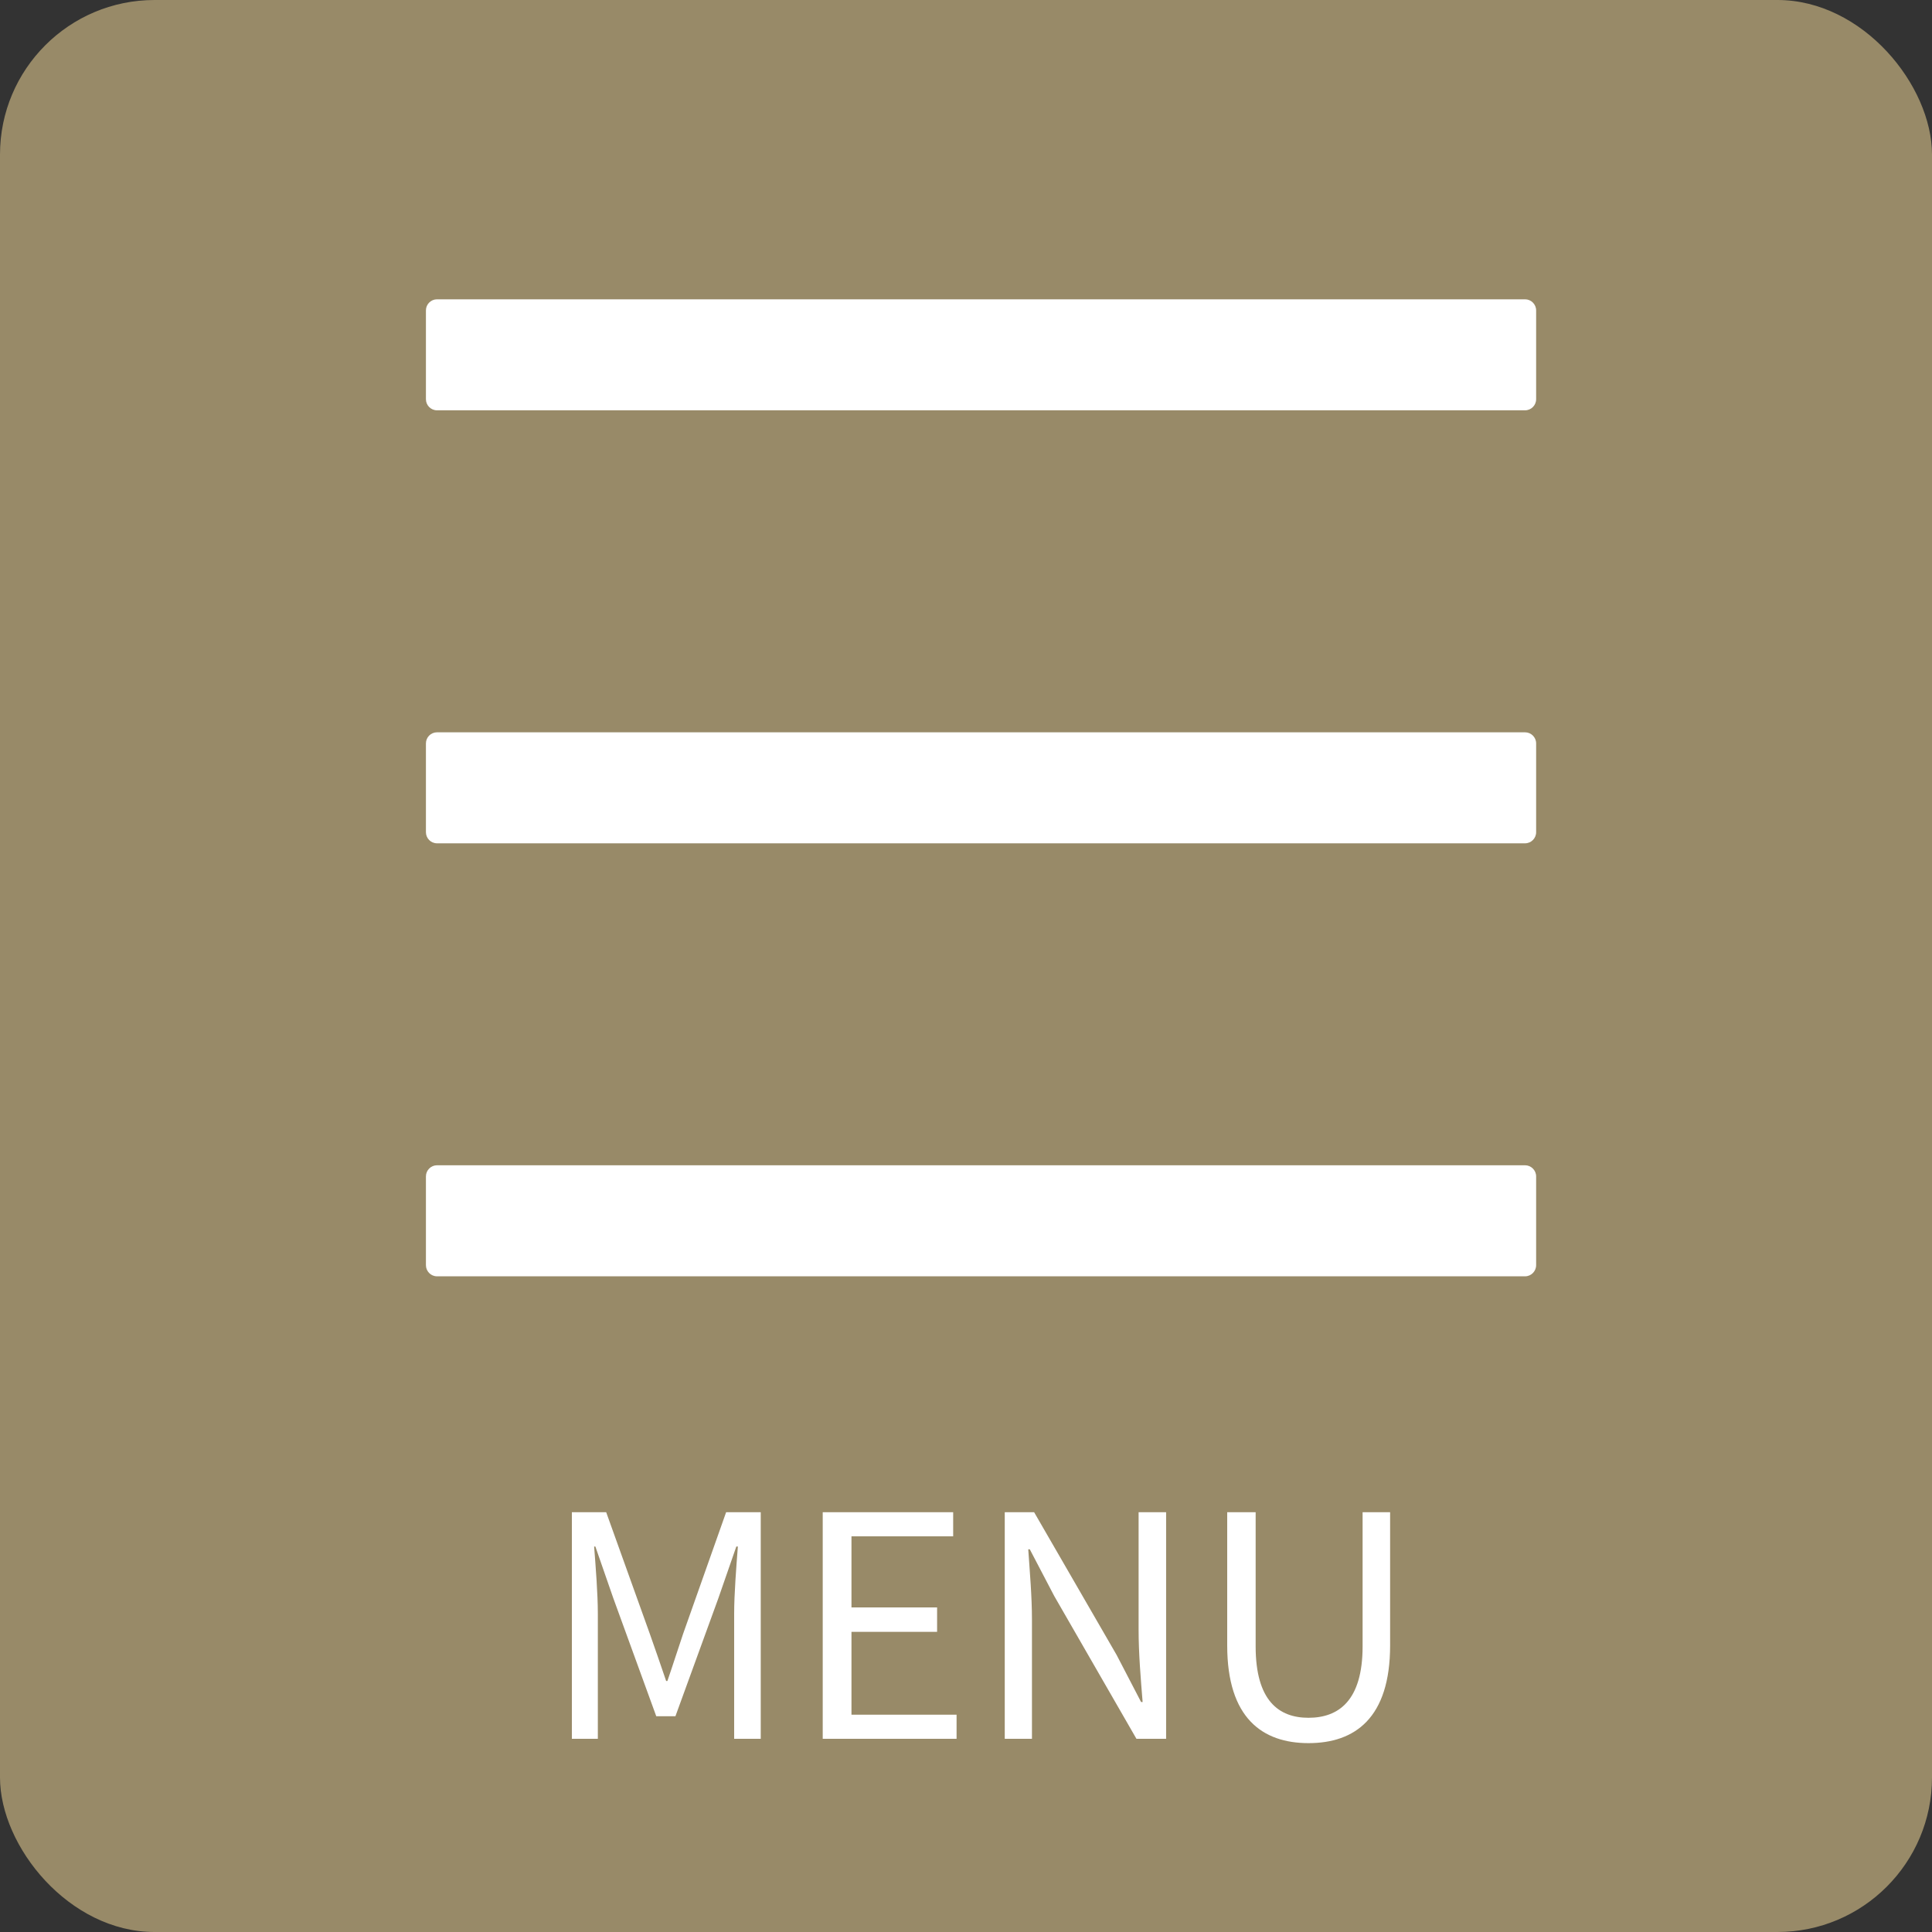
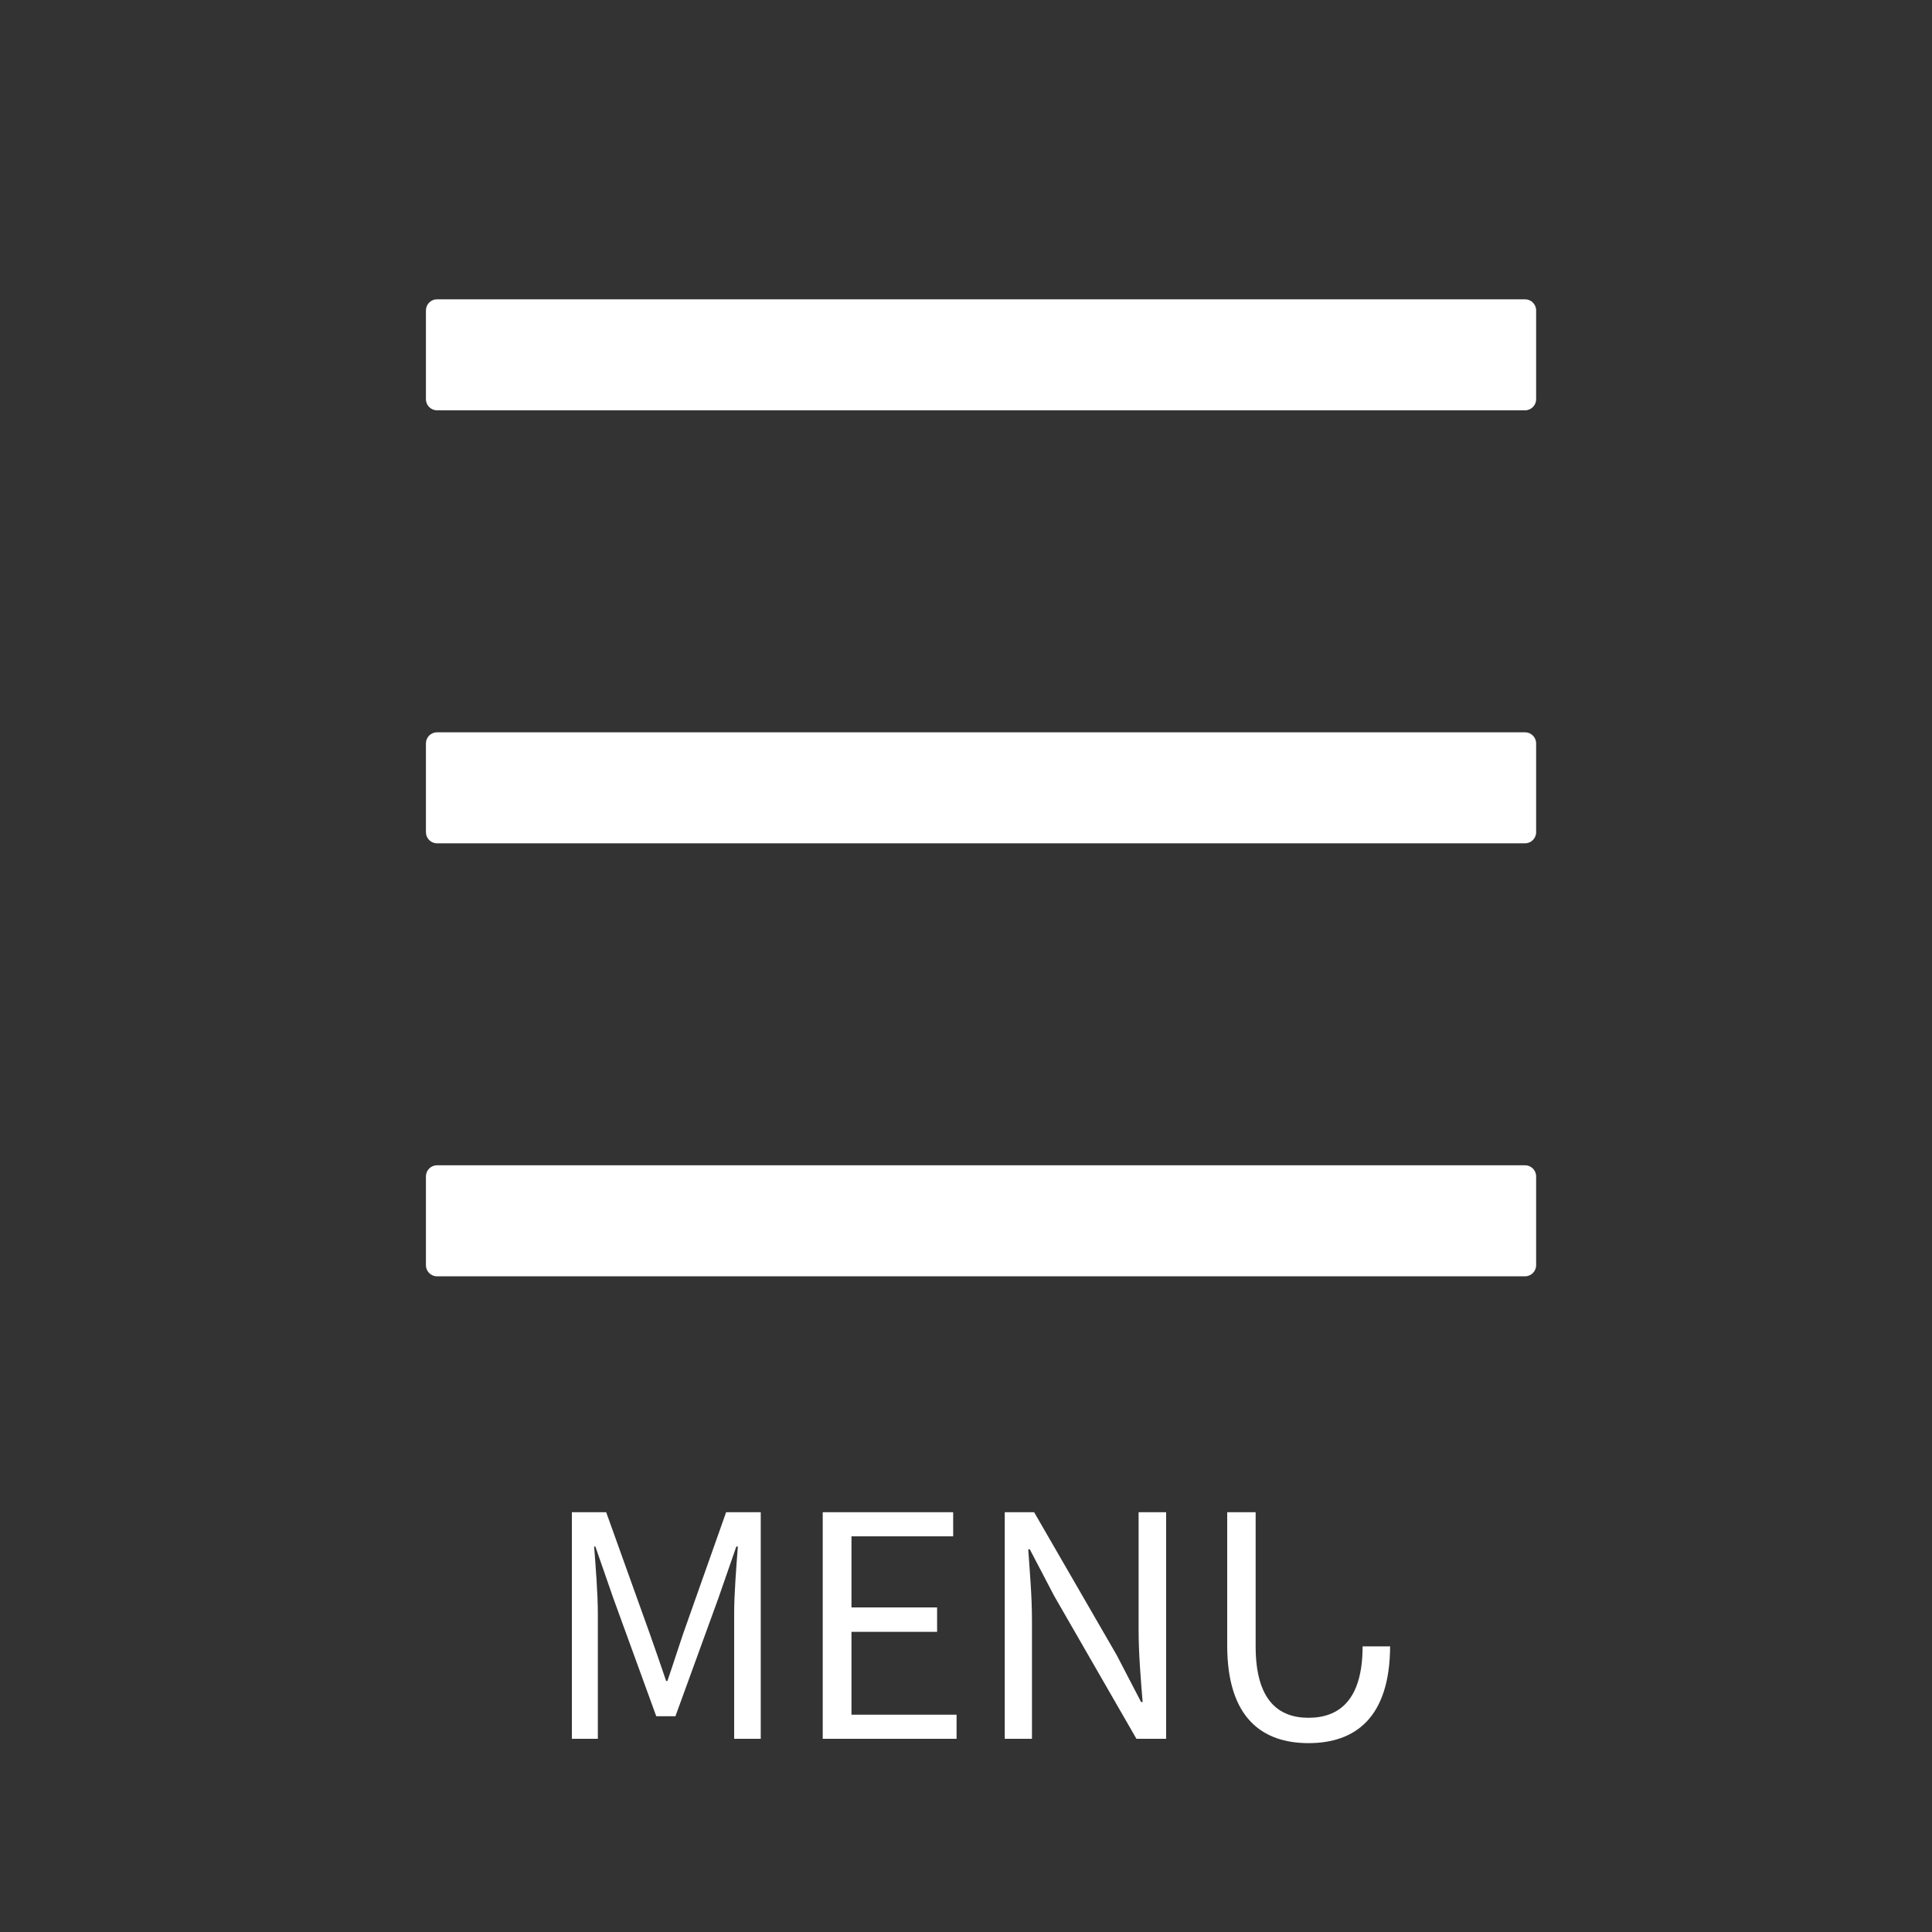
<svg xmlns="http://www.w3.org/2000/svg" width="50" height="50" viewBox="0 0 50 50" fill="none">
  <rect x="0" y="0" width="50" height="50" fill="#333333" stroke="none" />
-   <rect width="50" height="50" rx="4" fill="#988A68" />
  <path d="M39.468 7.746H11.31C11.152 7.746 11.023 7.875 11.023 8.033V10.332C11.023 10.49 11.152 10.619 11.31 10.619H39.468C39.626 10.619 39.755 10.49 39.755 10.332V8.033C39.755 7.875 39.626 7.746 39.468 7.746ZM39.468 30.157H11.31C11.152 30.157 11.023 30.287 11.023 30.445V32.743C11.023 32.901 11.152 33.031 11.31 33.031H39.468C39.626 33.031 39.755 32.901 39.755 32.743V30.445C39.755 30.287 39.626 30.157 39.468 30.157ZM39.468 18.952H11.31C11.152 18.952 11.023 19.081 11.023 19.239V21.538C11.023 21.696 11.152 21.825 11.31 21.825H39.468C39.626 21.825 39.755 21.696 39.755 21.538V19.239C39.755 19.081 39.626 18.952 39.468 18.952Z" fill="white" />
-   <path d="M14.8 45V39.136H15.688L16.816 42.28C16.96 42.68 17.096 43.088 17.24 43.504H17.272C17.416 43.088 17.544 42.68 17.68 42.28L18.792 39.136H19.688V45H19V41.76C19 41.248 19.056 40.544 19.096 40.024H19.056L18.592 41.36L17.48 44.416H16.984L15.872 41.36L15.408 40.024H15.376C15.416 40.544 15.472 41.248 15.472 41.76V45H14.8ZM21.292 45V39.136H24.668V39.76H22.036V41.6H24.252V42.232H22.036V44.376H24.756V45H21.292ZM26.003 45V39.136H26.763L28.899 42.832L29.531 44.048H29.571C29.523 43.456 29.467 42.792 29.467 42.184V39.136H30.179V45H29.411L27.283 41.304L26.651 40.096H26.611C26.651 40.688 26.707 41.304 26.707 41.928V45H26.003ZM33.864 45.112C32.672 45.112 31.76 44.464 31.76 42.584V39.136H32.496V42.608C32.496 44.016 33.096 44.456 33.864 44.456C34.64 44.456 35.264 44.016 35.264 42.608V39.136H35.976V42.584C35.976 44.464 35.064 45.112 33.864 45.112Z" fill="white" />
+   <path d="M14.8 45V39.136H15.688L16.816 42.28C16.96 42.68 17.096 43.088 17.24 43.504H17.272C17.416 43.088 17.544 42.68 17.68 42.28L18.792 39.136H19.688V45H19V41.76C19 41.248 19.056 40.544 19.096 40.024H19.056L18.592 41.36L17.48 44.416H16.984L15.872 41.36L15.408 40.024H15.376C15.416 40.544 15.472 41.248 15.472 41.76V45H14.8ZM21.292 45V39.136H24.668V39.76H22.036V41.6H24.252V42.232H22.036V44.376H24.756V45H21.292ZM26.003 45V39.136H26.763L28.899 42.832L29.531 44.048H29.571C29.523 43.456 29.467 42.792 29.467 42.184V39.136H30.179V45H29.411L27.283 41.304L26.651 40.096H26.611C26.651 40.688 26.707 41.304 26.707 41.928V45H26.003ZM33.864 45.112C32.672 45.112 31.76 44.464 31.76 42.584V39.136H32.496V42.608C32.496 44.016 33.096 44.456 33.864 44.456C34.64 44.456 35.264 44.016 35.264 42.608H35.976V42.584C35.976 44.464 35.064 45.112 33.864 45.112Z" fill="white" />
</svg>